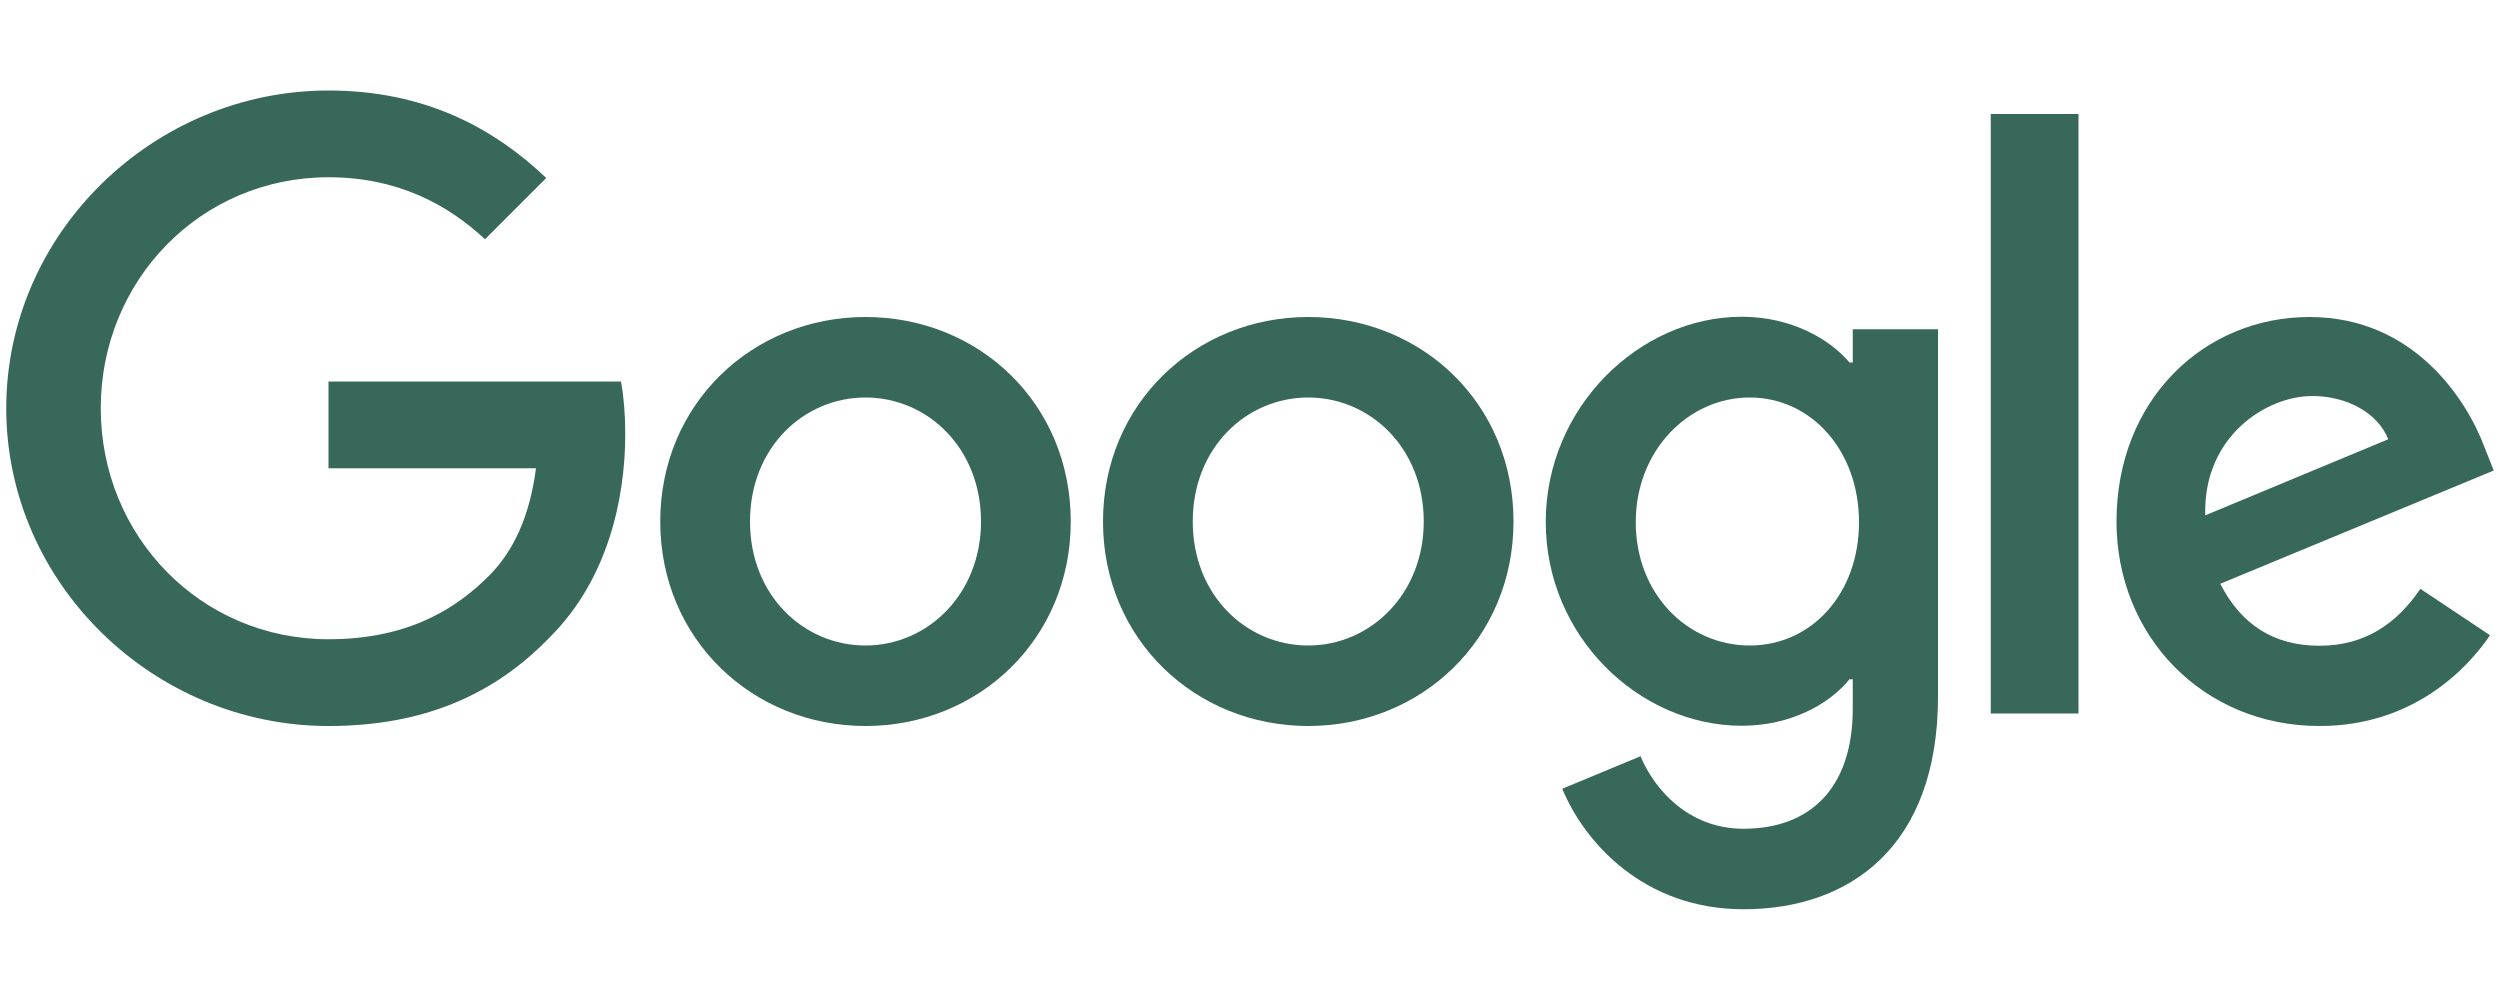
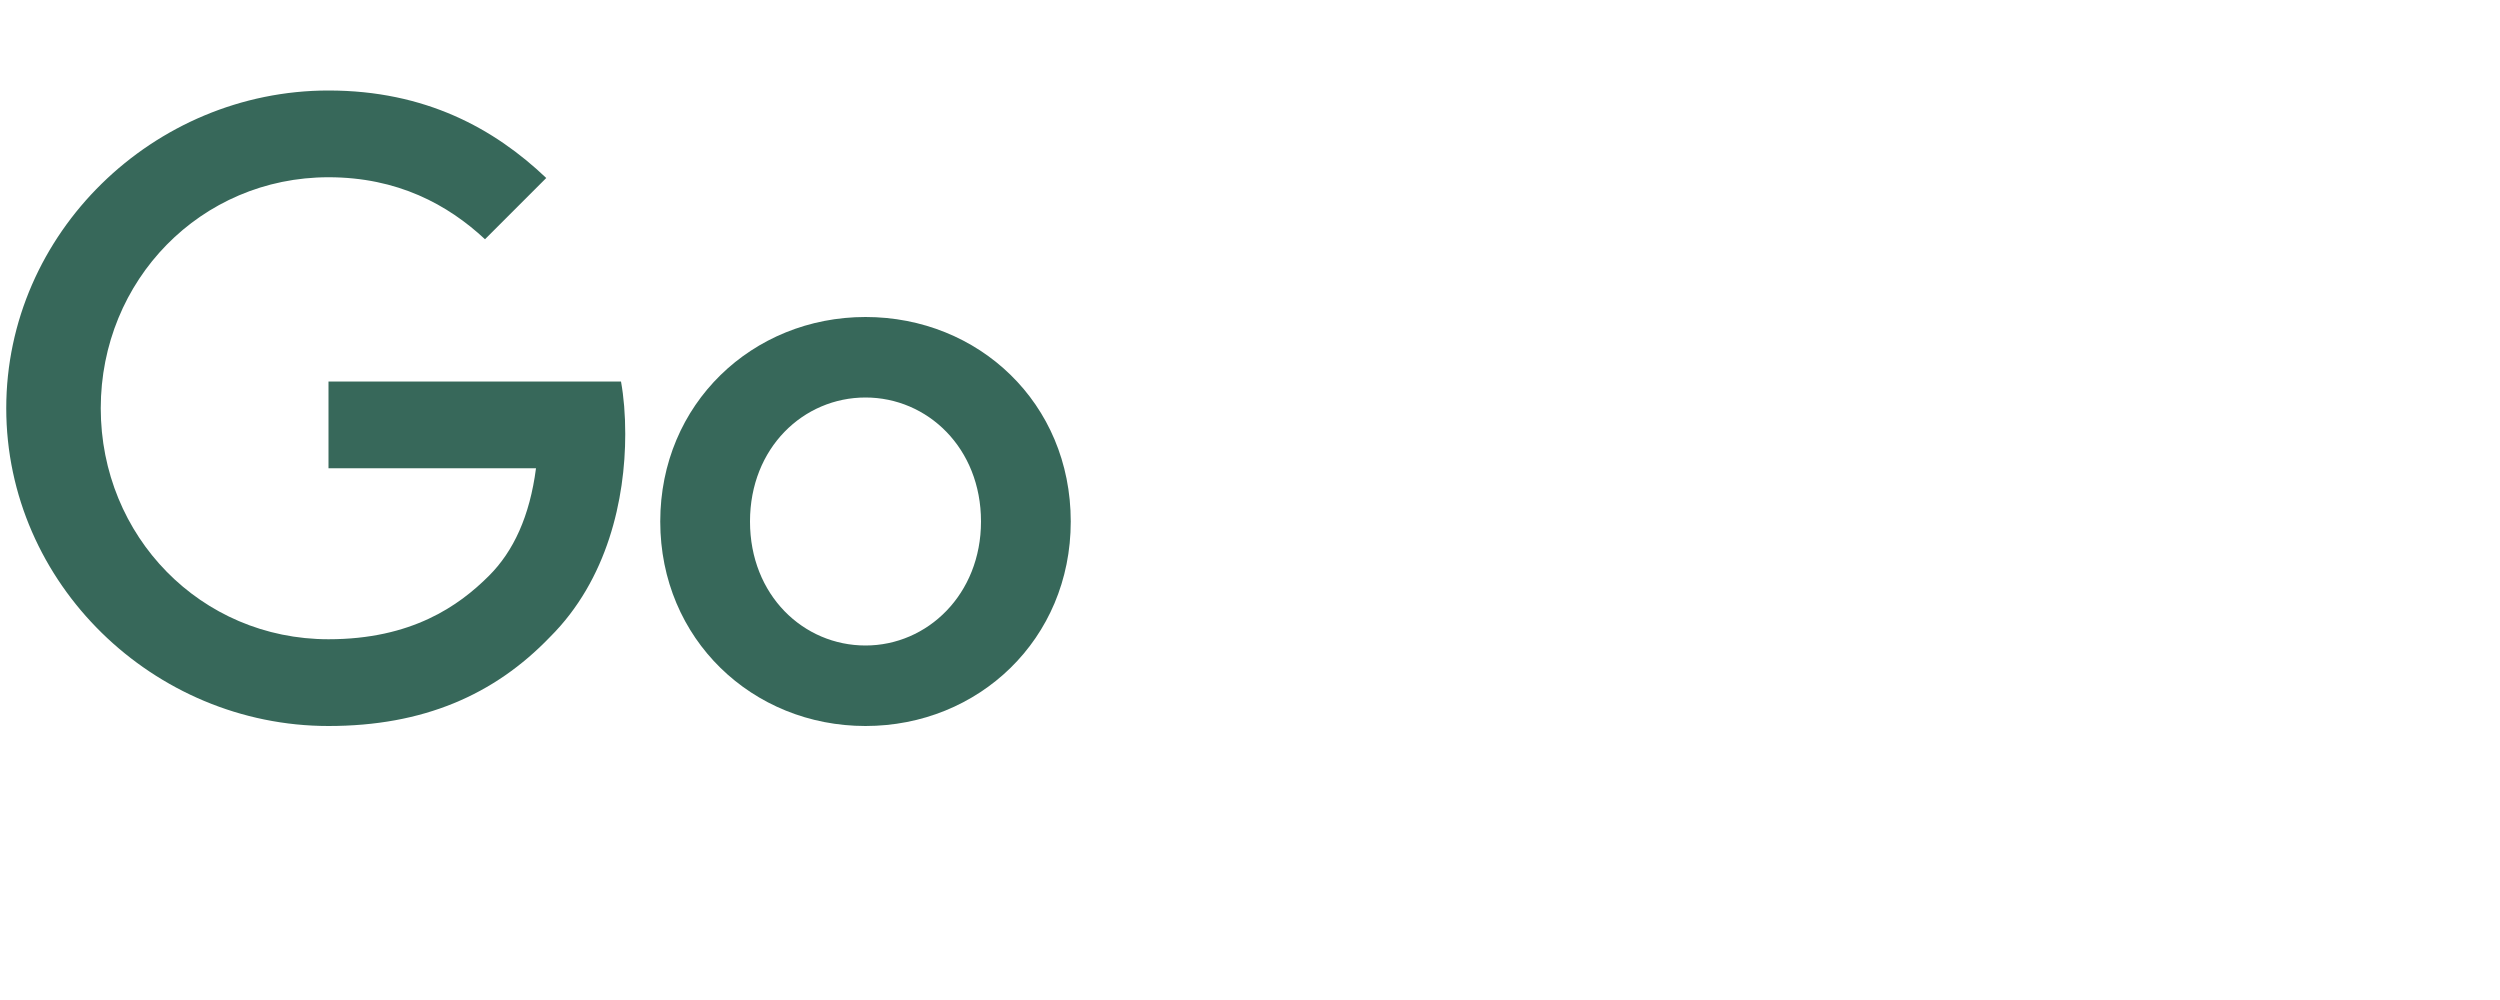
<svg xmlns="http://www.w3.org/2000/svg" id="Layer_1" data-name="Layer 1" viewBox="0 0 100 40">
  <defs>
    <style>
      .cls-1 {
        fill: #37685a;
      }
    </style>
  </defs>
  <path class="cls-1" d="M42.83,20.86c0,4.71-3.69,8.18-8.21,8.18s-8.21-3.47-8.21-8.18,3.69-8.18,8.21-8.18,8.21,3.44,8.21,8.18Zm-3.59,0c0-2.94-2.14-4.96-4.62-4.96s-4.62,2.01-4.62,4.96,2.14,4.96,4.62,4.96,4.62-2.05,4.62-4.96Z" />
-   <path class="cls-1" d="M60.54,20.86c0,4.71-3.69,8.18-8.21,8.18s-8.21-3.47-8.21-8.18,3.69-8.18,8.21-8.18,8.21,3.44,8.21,8.18Zm-3.59,0c0-2.94-2.14-4.96-4.62-4.96s-4.62,2.01-4.62,4.96,2.14,4.96,4.62,4.96,4.62-2.05,4.62-4.96Z" />
-   <path class="cls-1" d="M77.52,13.17v14.69c0,6.04-3.56,8.51-7.78,8.51-3.97,0-6.35-2.65-7.25-4.82l3.13-1.3c.56,1.33,1.92,2.9,4.12,2.9,2.7,0,4.37-1.66,4.37-4.8v-1.18h-.13c-.8,.99-2.35,1.86-4.31,1.86-4.09,0-7.84-3.56-7.84-8.15s3.75-8.21,7.84-8.21c1.95,0,3.5,.87,4.31,1.83h.13v-1.33h3.41Zm-3.16,7.72c0-2.88-1.92-4.99-4.37-4.99s-4.56,2.11-4.56,4.99,2.08,4.93,4.56,4.93,4.37-2.08,4.37-4.93Z" />
-   <path class="cls-1" d="M83.14,4.56V28.54h-3.51V4.56h3.51Z" />
-   <path class="cls-1" d="M96.81,23.55l2.79,1.86c-.9,1.33-3.07,3.63-6.82,3.63-4.65,0-8.12-3.59-8.12-8.18,0-4.87,3.5-8.18,7.72-8.18s6.32,3.38,7,5.21l.37,.93-10.94,4.53c.84,1.64,2.14,2.48,3.97,2.48s3.1-.9,4.03-2.27h0Zm-8.59-2.94l7.31-3.04c-.4-1.02-1.61-1.73-3.04-1.73-1.83,0-4.37,1.61-4.28,4.77Z" />
  <path class="cls-1" d="M13.14,18.73v-3.47h11.7c.11,.61,.17,1.32,.17,2.1,0,2.61-.71,5.83-3.01,8.12-2.23,2.32-5.08,3.56-8.86,3.56-7,0-12.89-5.7-12.89-12.71S6.14,3.62,13.14,3.62c3.87,0,6.63,1.52,8.71,3.5l-2.45,2.45c-1.49-1.39-3.5-2.48-6.26-2.48-5.11,0-9.11,4.12-9.11,9.24s4,9.24,9.11,9.24c3.32,0,5.21-1.33,6.42-2.54,.98-.98,1.63-2.38,1.88-4.3H13.14Z" />
</svg>